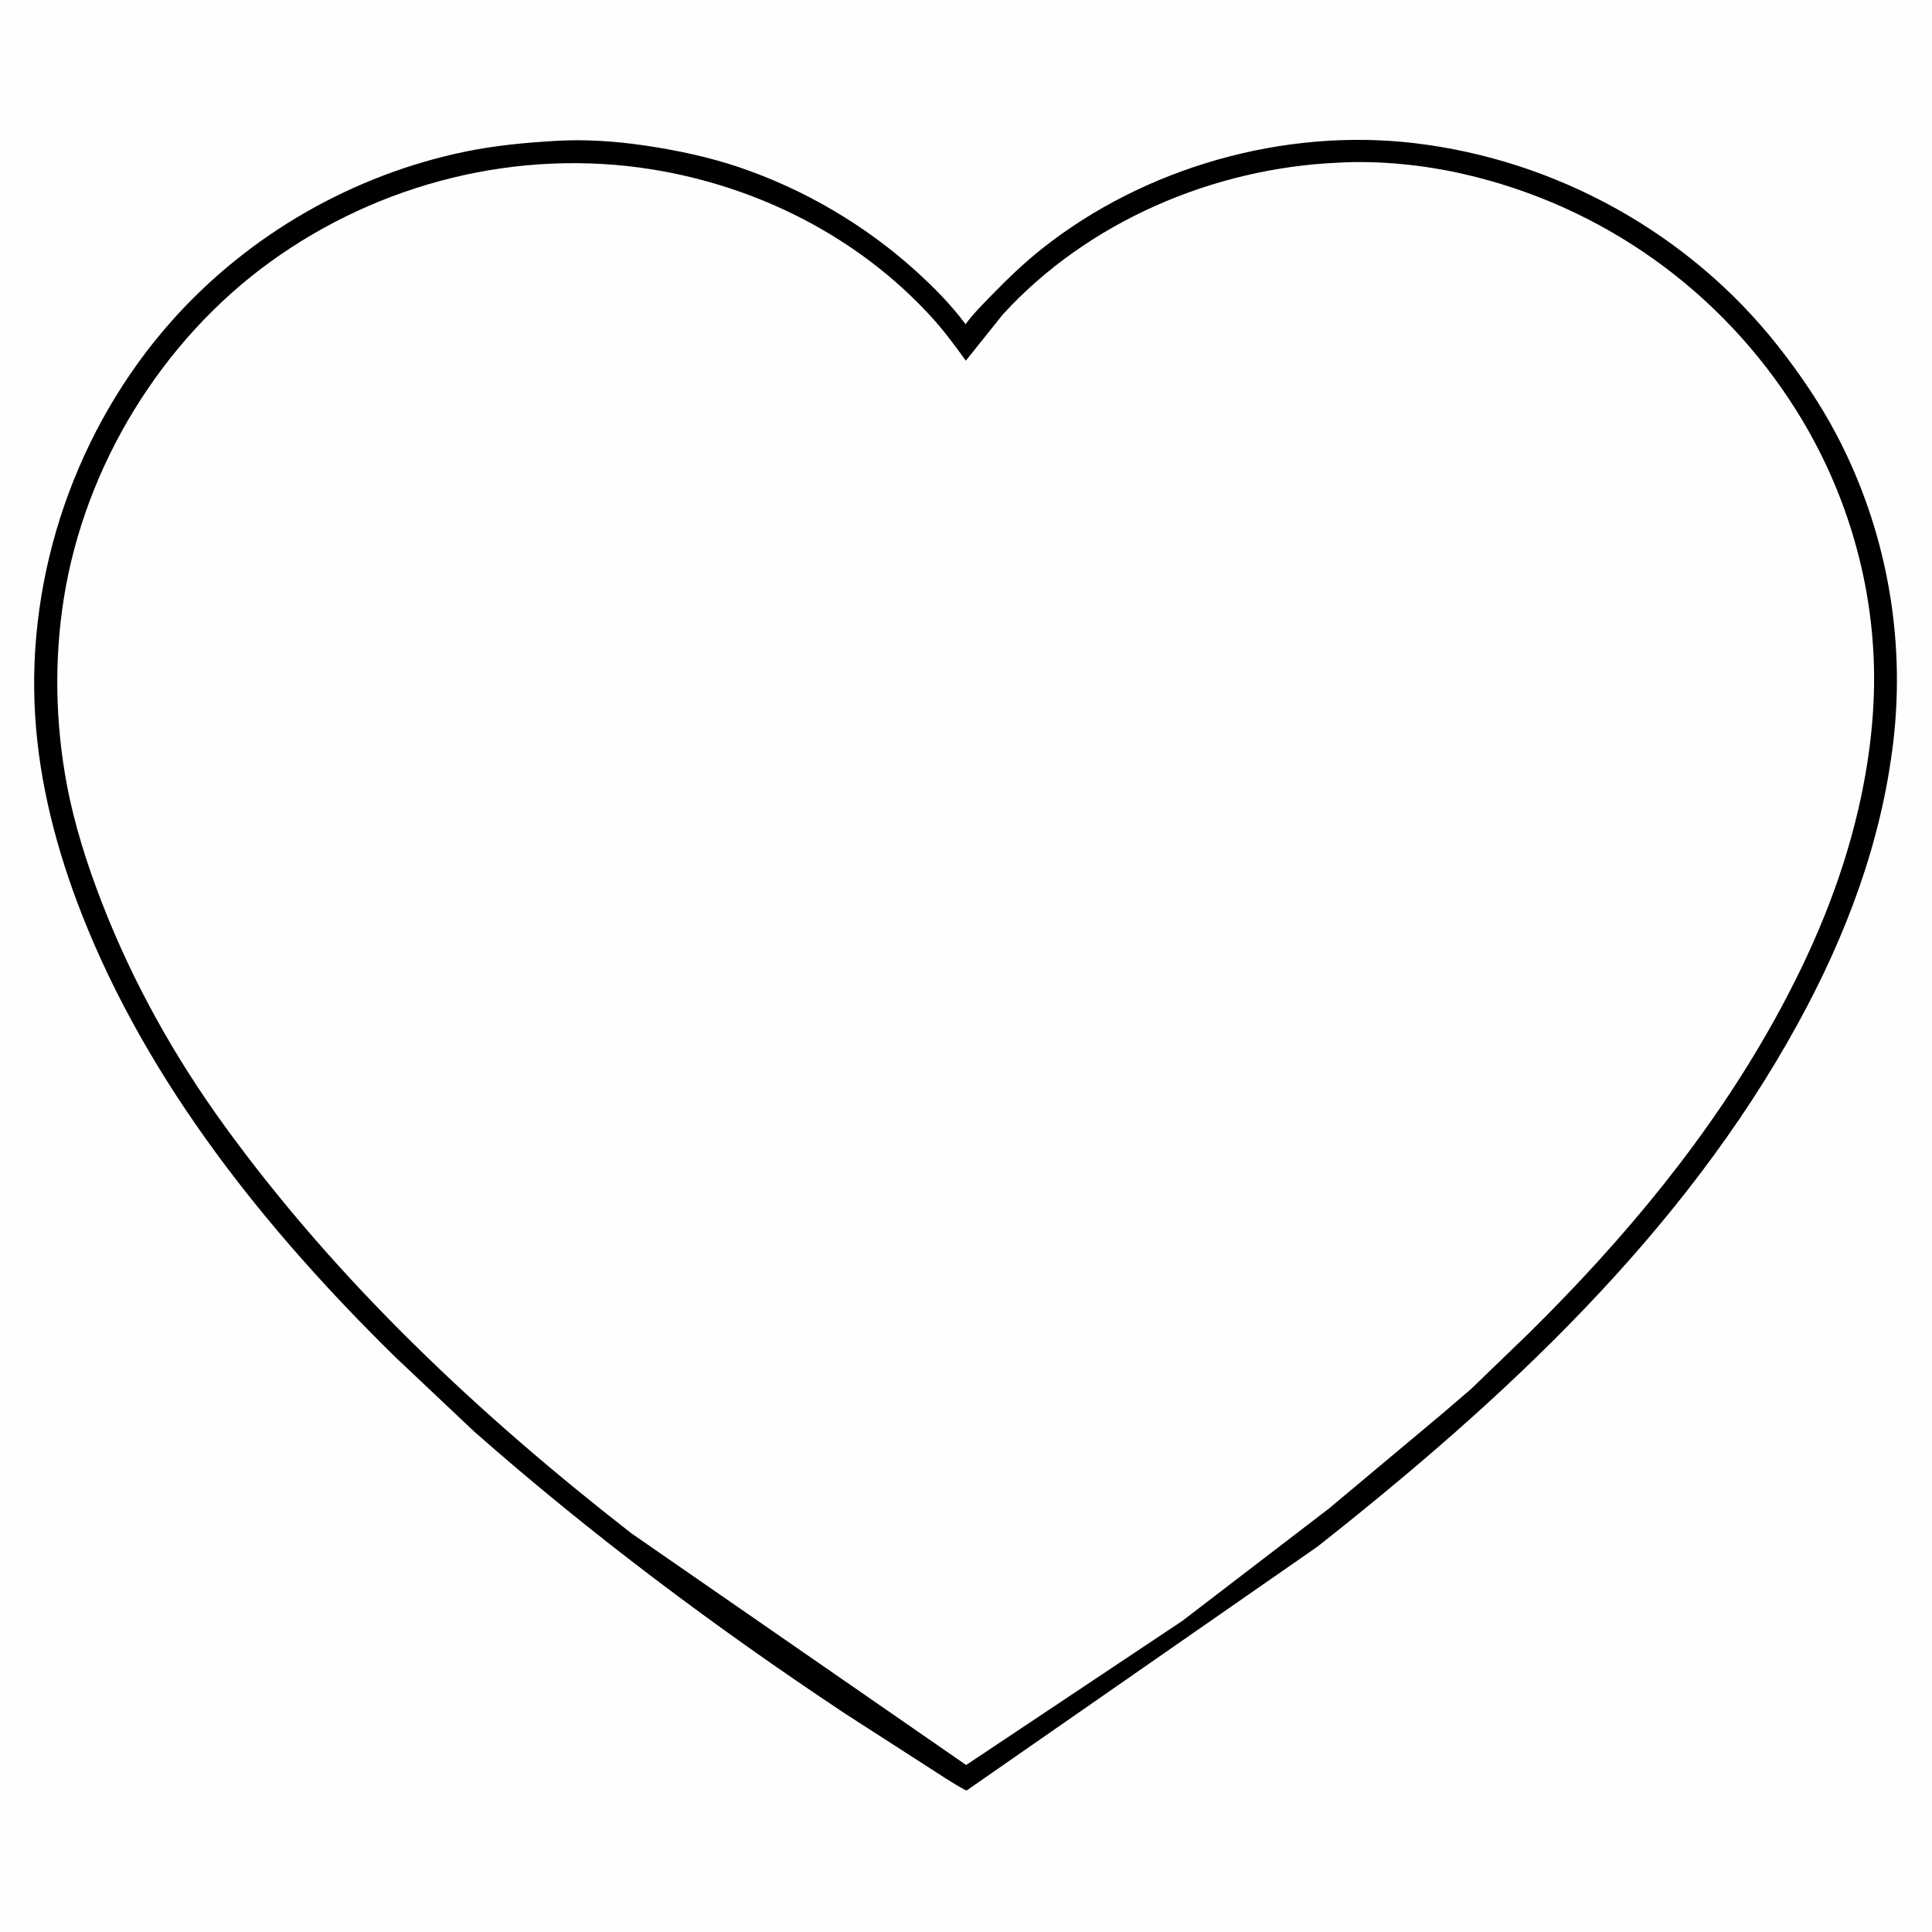
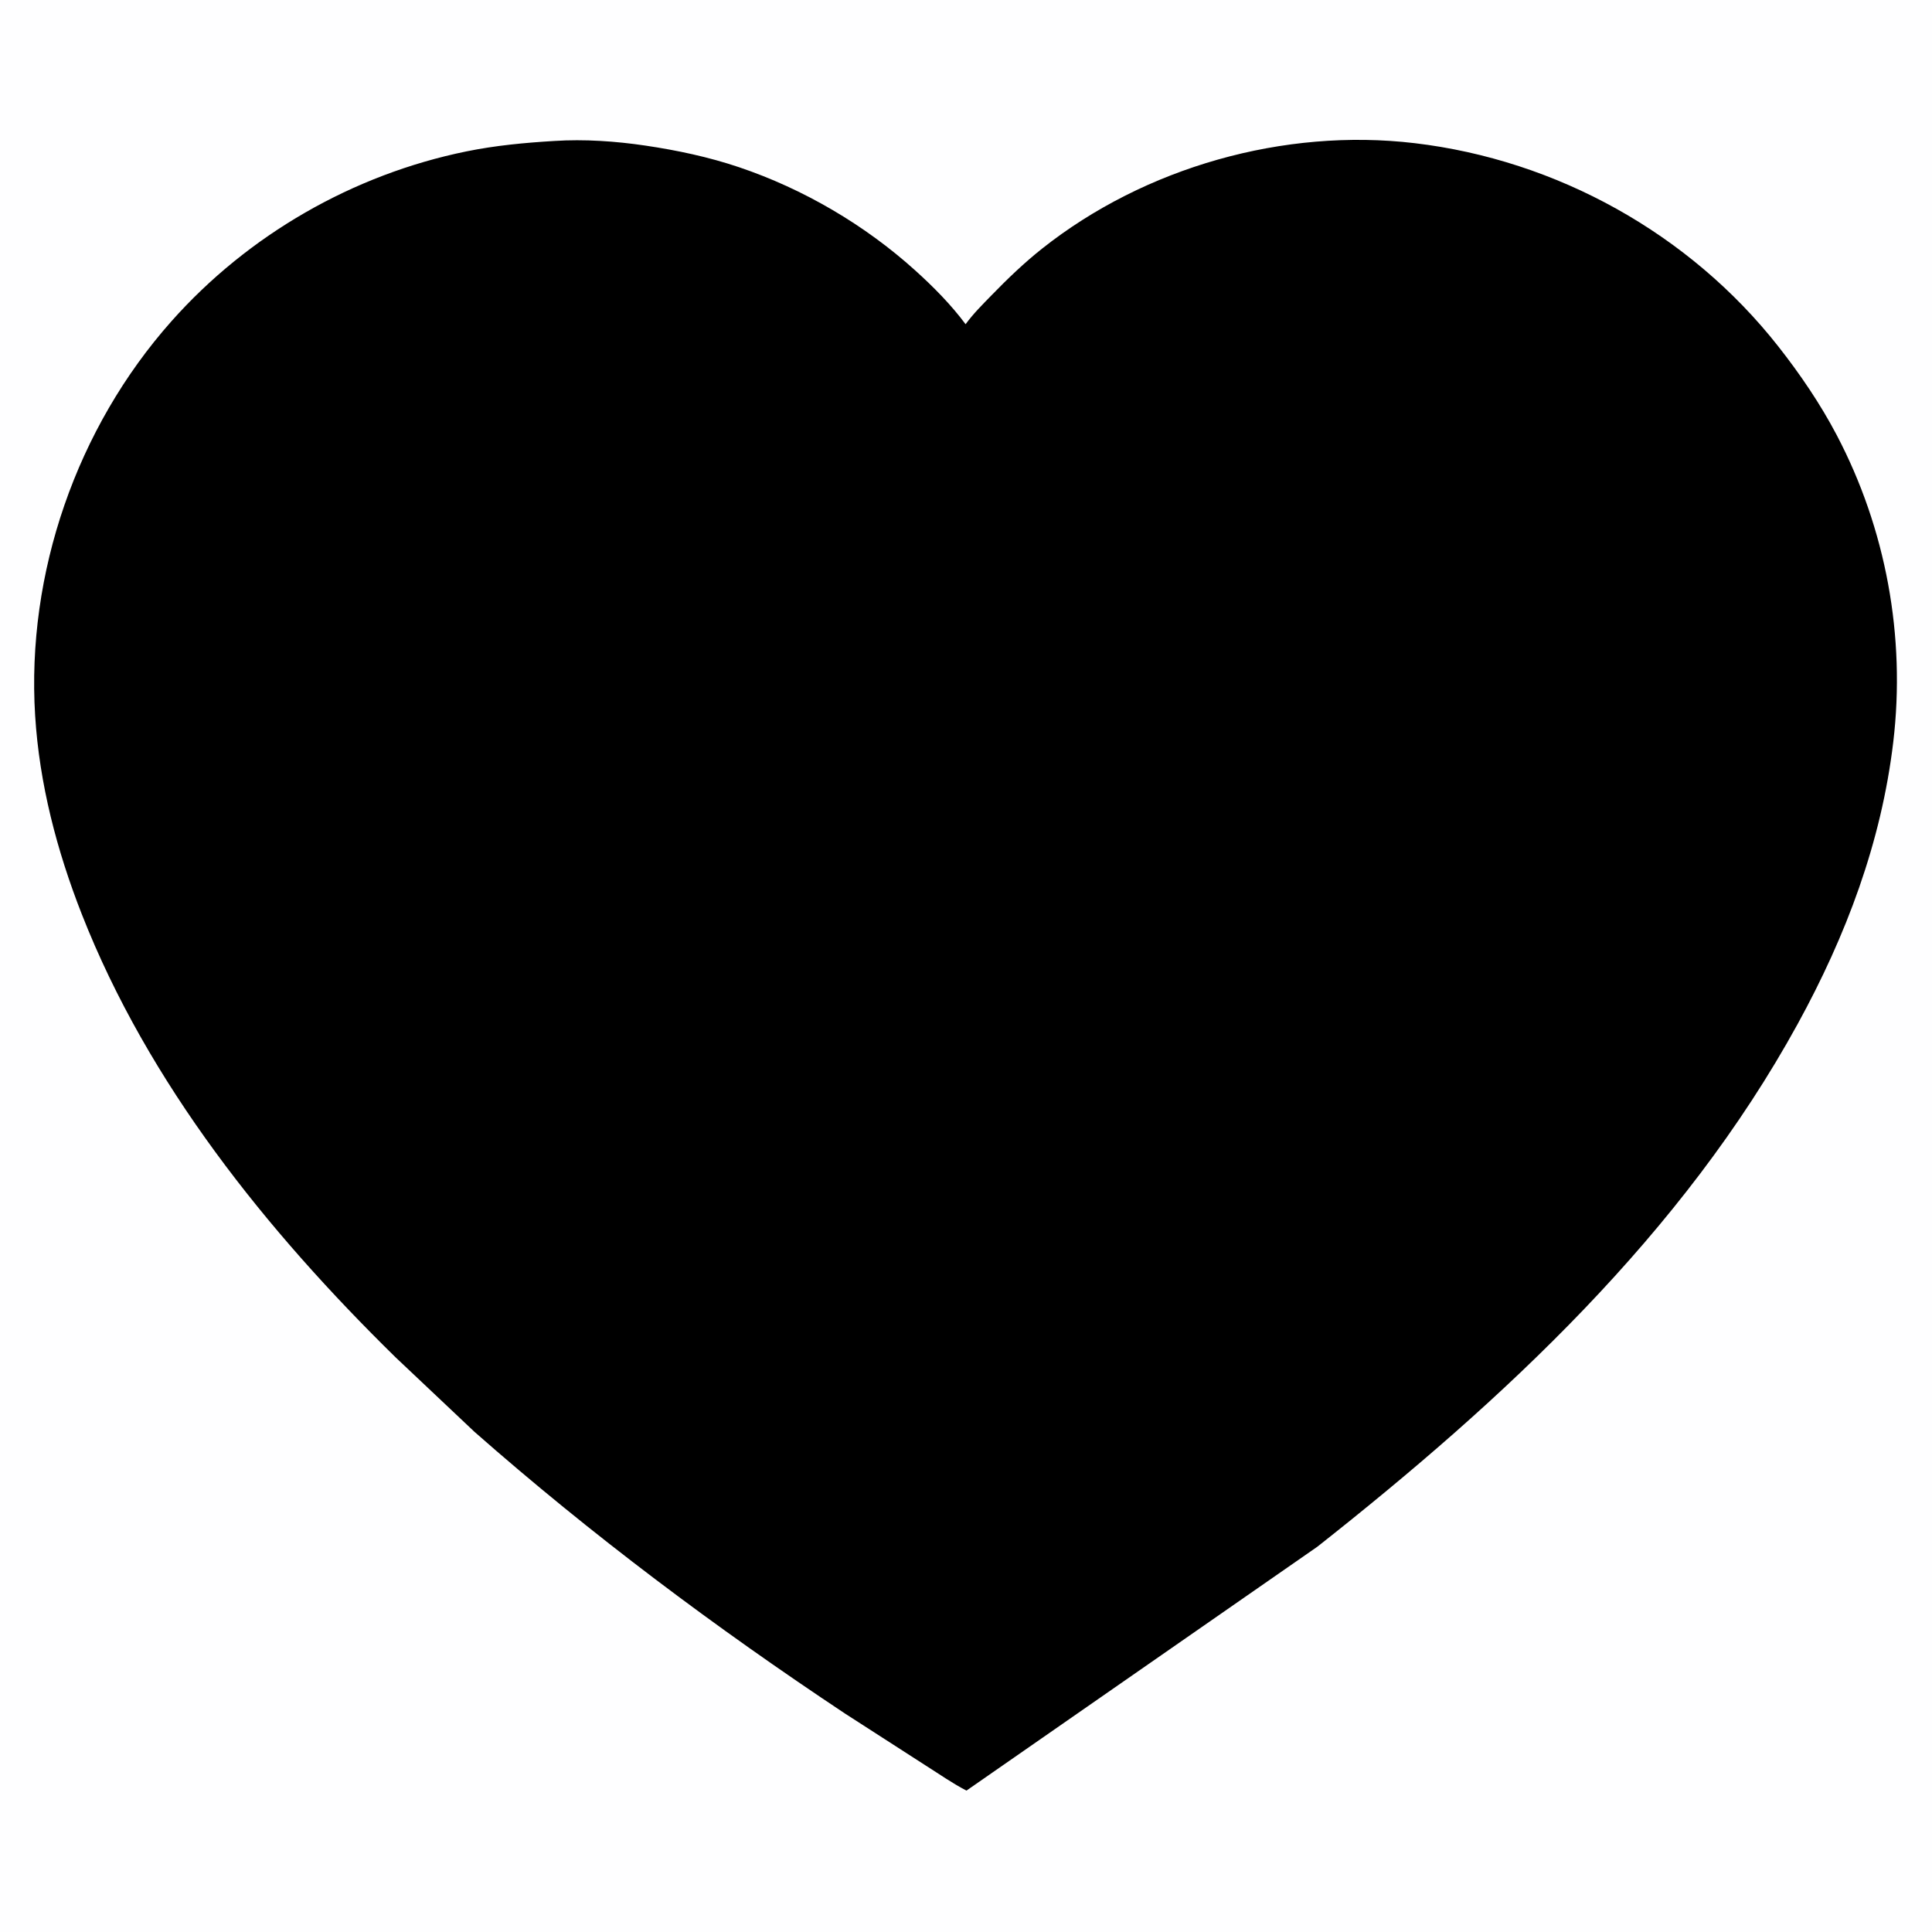
<svg xmlns="http://www.w3.org/2000/svg" version="1.1" style="display: block;" viewBox="0 0 2048 2048" width="1024" height="1024">
  <path transform="translate(0,0)" fill="rgb(254,254,255)" d="M -0 -0 L 2048 0 L 2048 2048 L -0 2048 L -0 -0 z" />
  <path transform="translate(0,0)" fill="rgb(0,0,0)" d="M 587.594 149.428 C 619.441 147.36 652.802 149.679 684.312 154.355 C 717.849 159.331 751.261 166.409 783.425 177.257 C 851.655 200.271 916.494 238.283 969.975 286.477 C 989.184 303.786 1008.12 322.9 1023.57 343.686 C 1031.57 332.662 1041.7 322.633 1051.17 312.889 C 1067.96 295.62 1085.67 278.607 1104.56 263.628 C 1213.67 177.104 1361.31 135.426 1499.47 151.746 C 1650.24 169.556 1791.23 247.778 1885.19 367.374 C 1908.23 396.693 1929.59 428.082 1946.95 461.109 C 1999.27 560.644 2020.19 674.871 2006.95 786.47 C 1994.31 892.995 1956.93 991.876 1905.63 1085.42 C 1783.41 1308.26 1594 1483.74 1396.55 1639.51 L 1024.51 1898.1 C 1009.78 1890.56 995.731 1880.62 981.72 1871.8 L 895.78 1816.46 C 758.295 1725.15 626.901 1626.87 502.959 1517.8 L 419.306 1438.81 C 282.581 1304.71 157.238 1148.84 86.699 969.067 C 60.276 901.727 41.742 830.966 37.247 758.537 C 27.878 607.607 81.296 453.659 181.729 340.544 C 263.14 248.851 374.319 184.995 494.362 160.5 C 525.171 154.213 556.246 151.296 587.594 149.428 z" />
-   <path transform="translate(0,0)" fill="rgb(254,254,255)" d="M 1418.37 172.439 C 1461.98 169.961 1508.89 174.742 1551.41 184.455 C 1698.3 218.006 1824.57 307.936 1904.58 435.724 C 1955.49 517.048 1984.31 611.52 1986.49 707.527 C 1987.63 757.778 1981.33 808.276 1970.05 857.193 C 1951.89 935.907 1920.76 1009.15 1881.81 1079.65 C 1813.24 1203.75 1722.25 1312.86 1621.68 1412.26 L 1559.26 1472.51 L 1527.27 1499.92 L 1408.85 1599.01 L 1253.46 1718.1 L 1024.15 1870.98 L 669.4 1625.46 C 508.512 1500.25 358.409 1359.29 238.337 1193.9 C 185.172 1120.66 140.904 1041.6 108.147 957.187 C 92.569 917.043 79.053 874.992 71.029 832.614 C 58.683 767.4 57.254 699.841 67.661 634.285 C 89.956 493.842 171.246 361.031 286.449 277.64 C 402.572 193.583 549.574 156.737 691.478 179.624 C 803.585 197.705 909.589 251.191 986.694 335.294 C 1000.28 350.116 1012.06 366.058 1023.83 382.328 L 1062.86 333.535 C 1152.95 234.938 1285.87 178.296 1418.37 172.439 z" />
</svg>